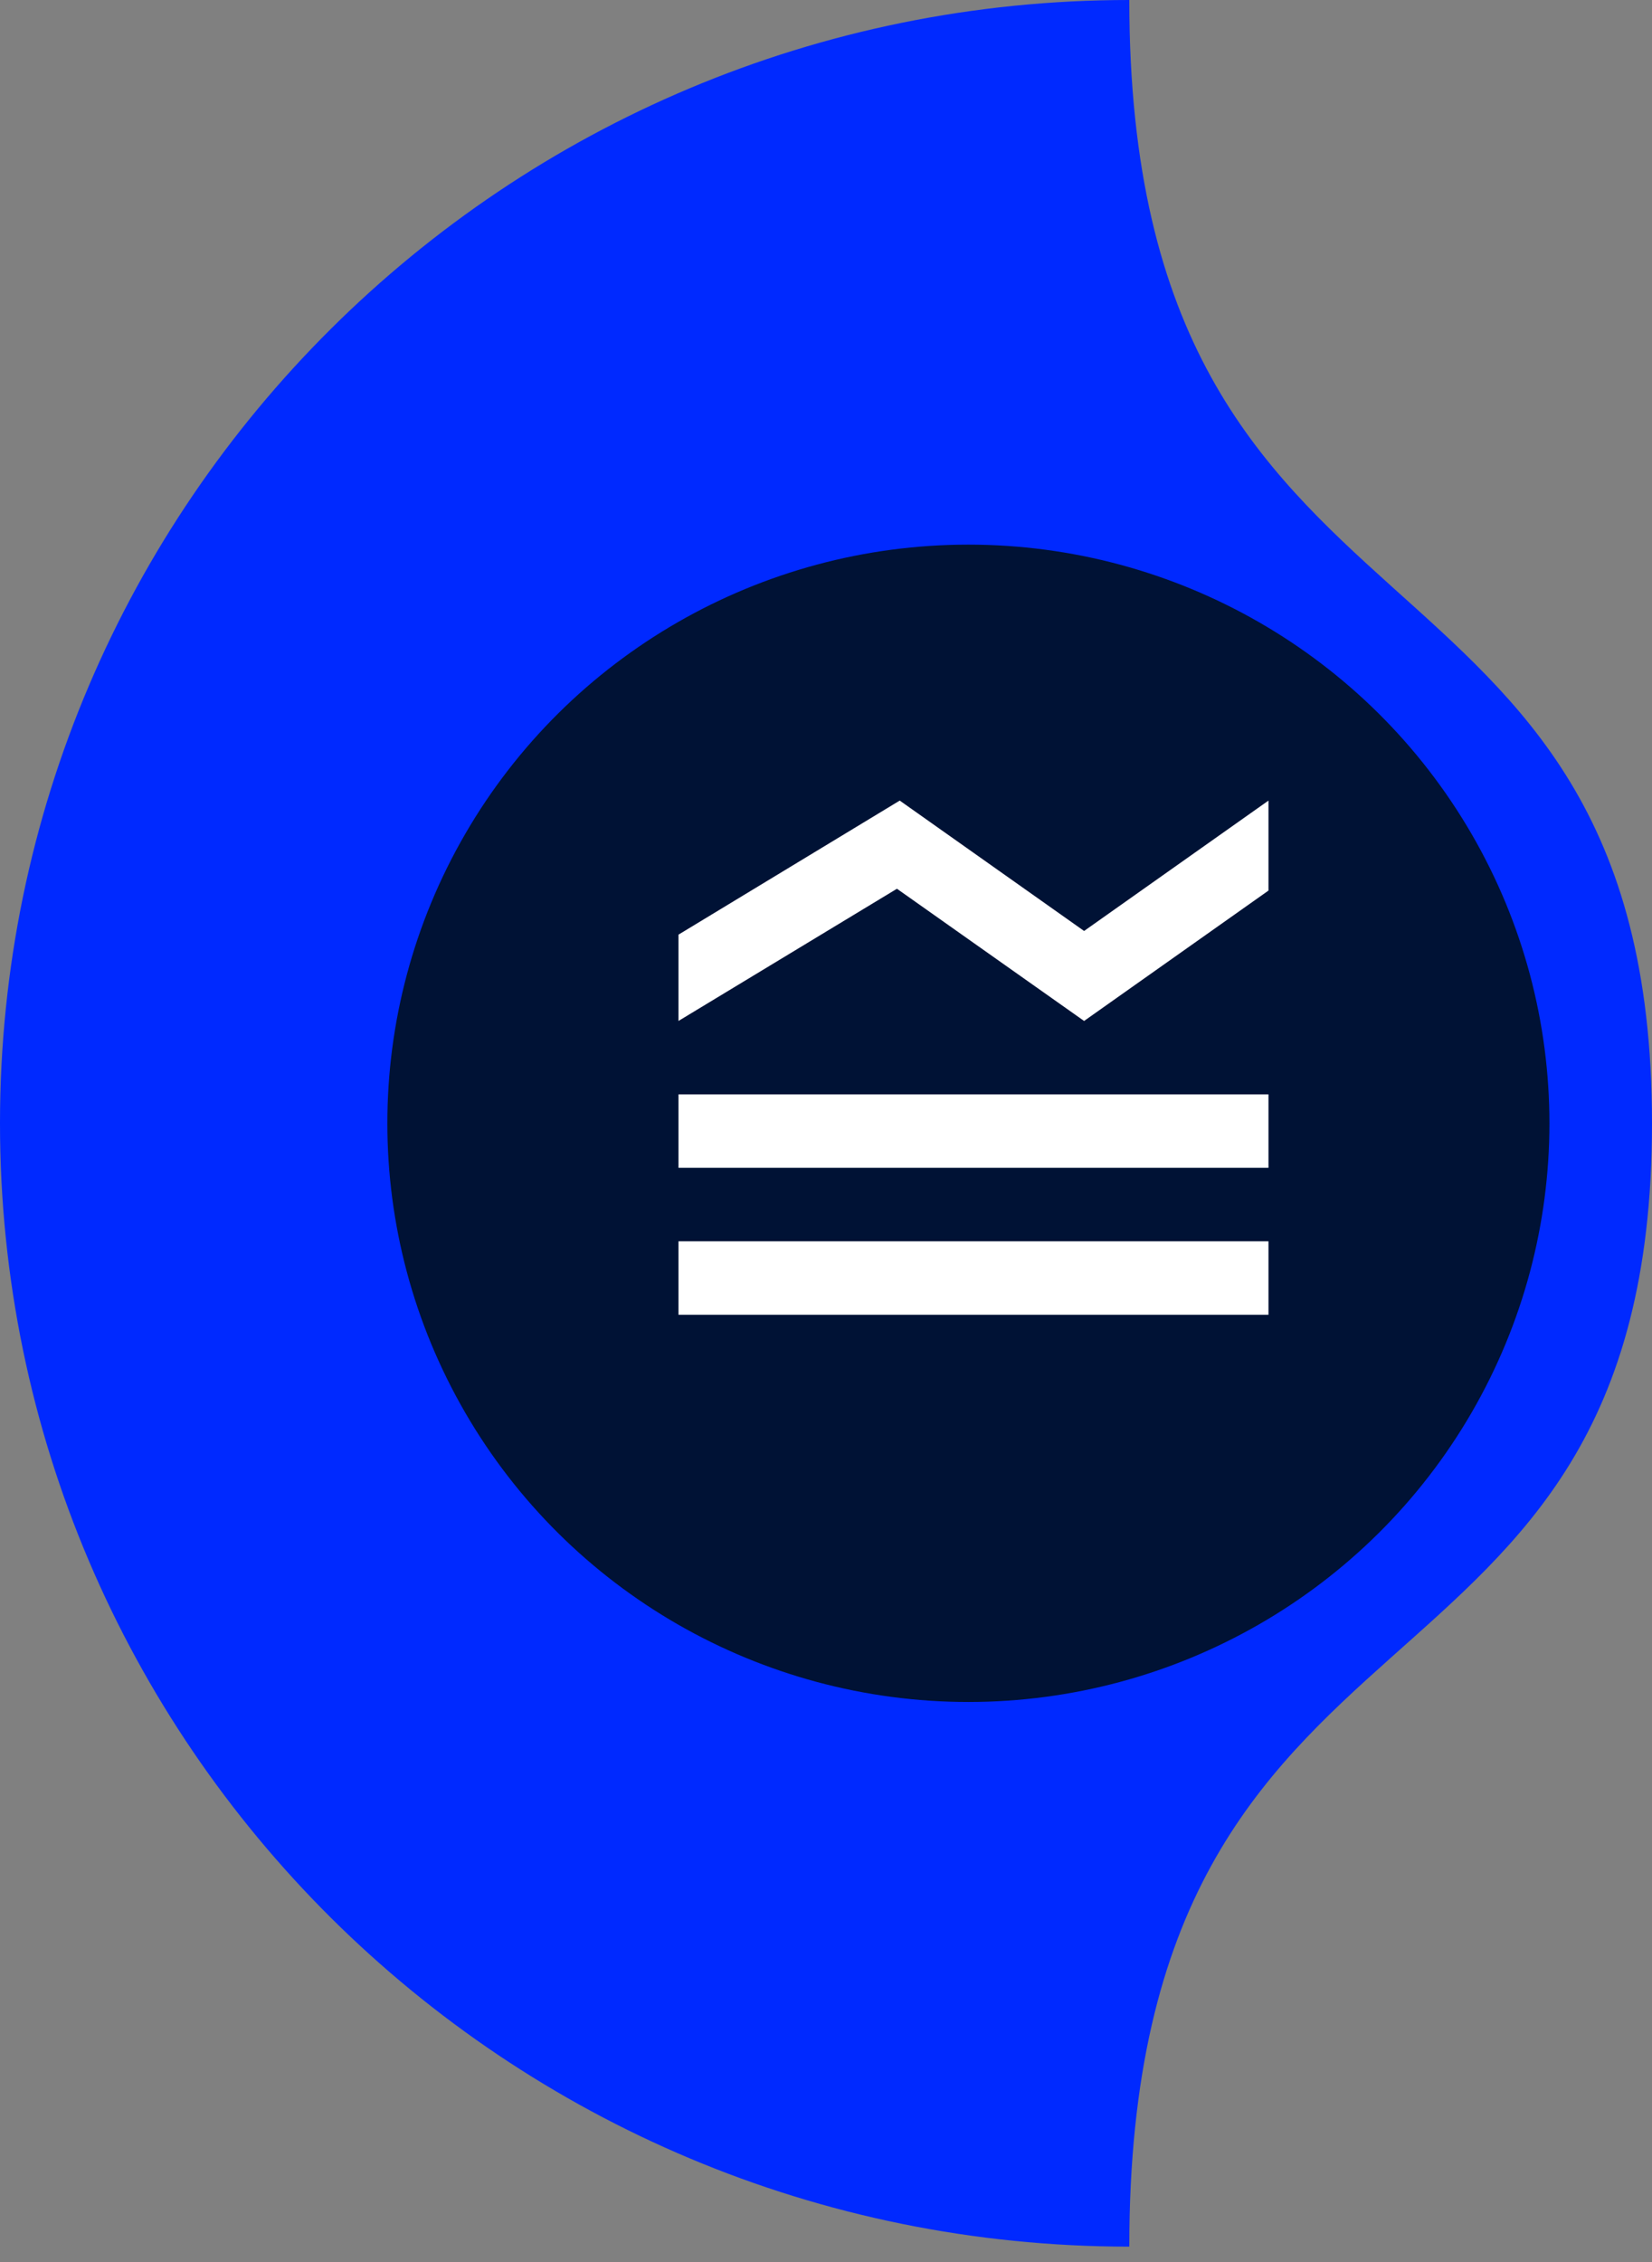
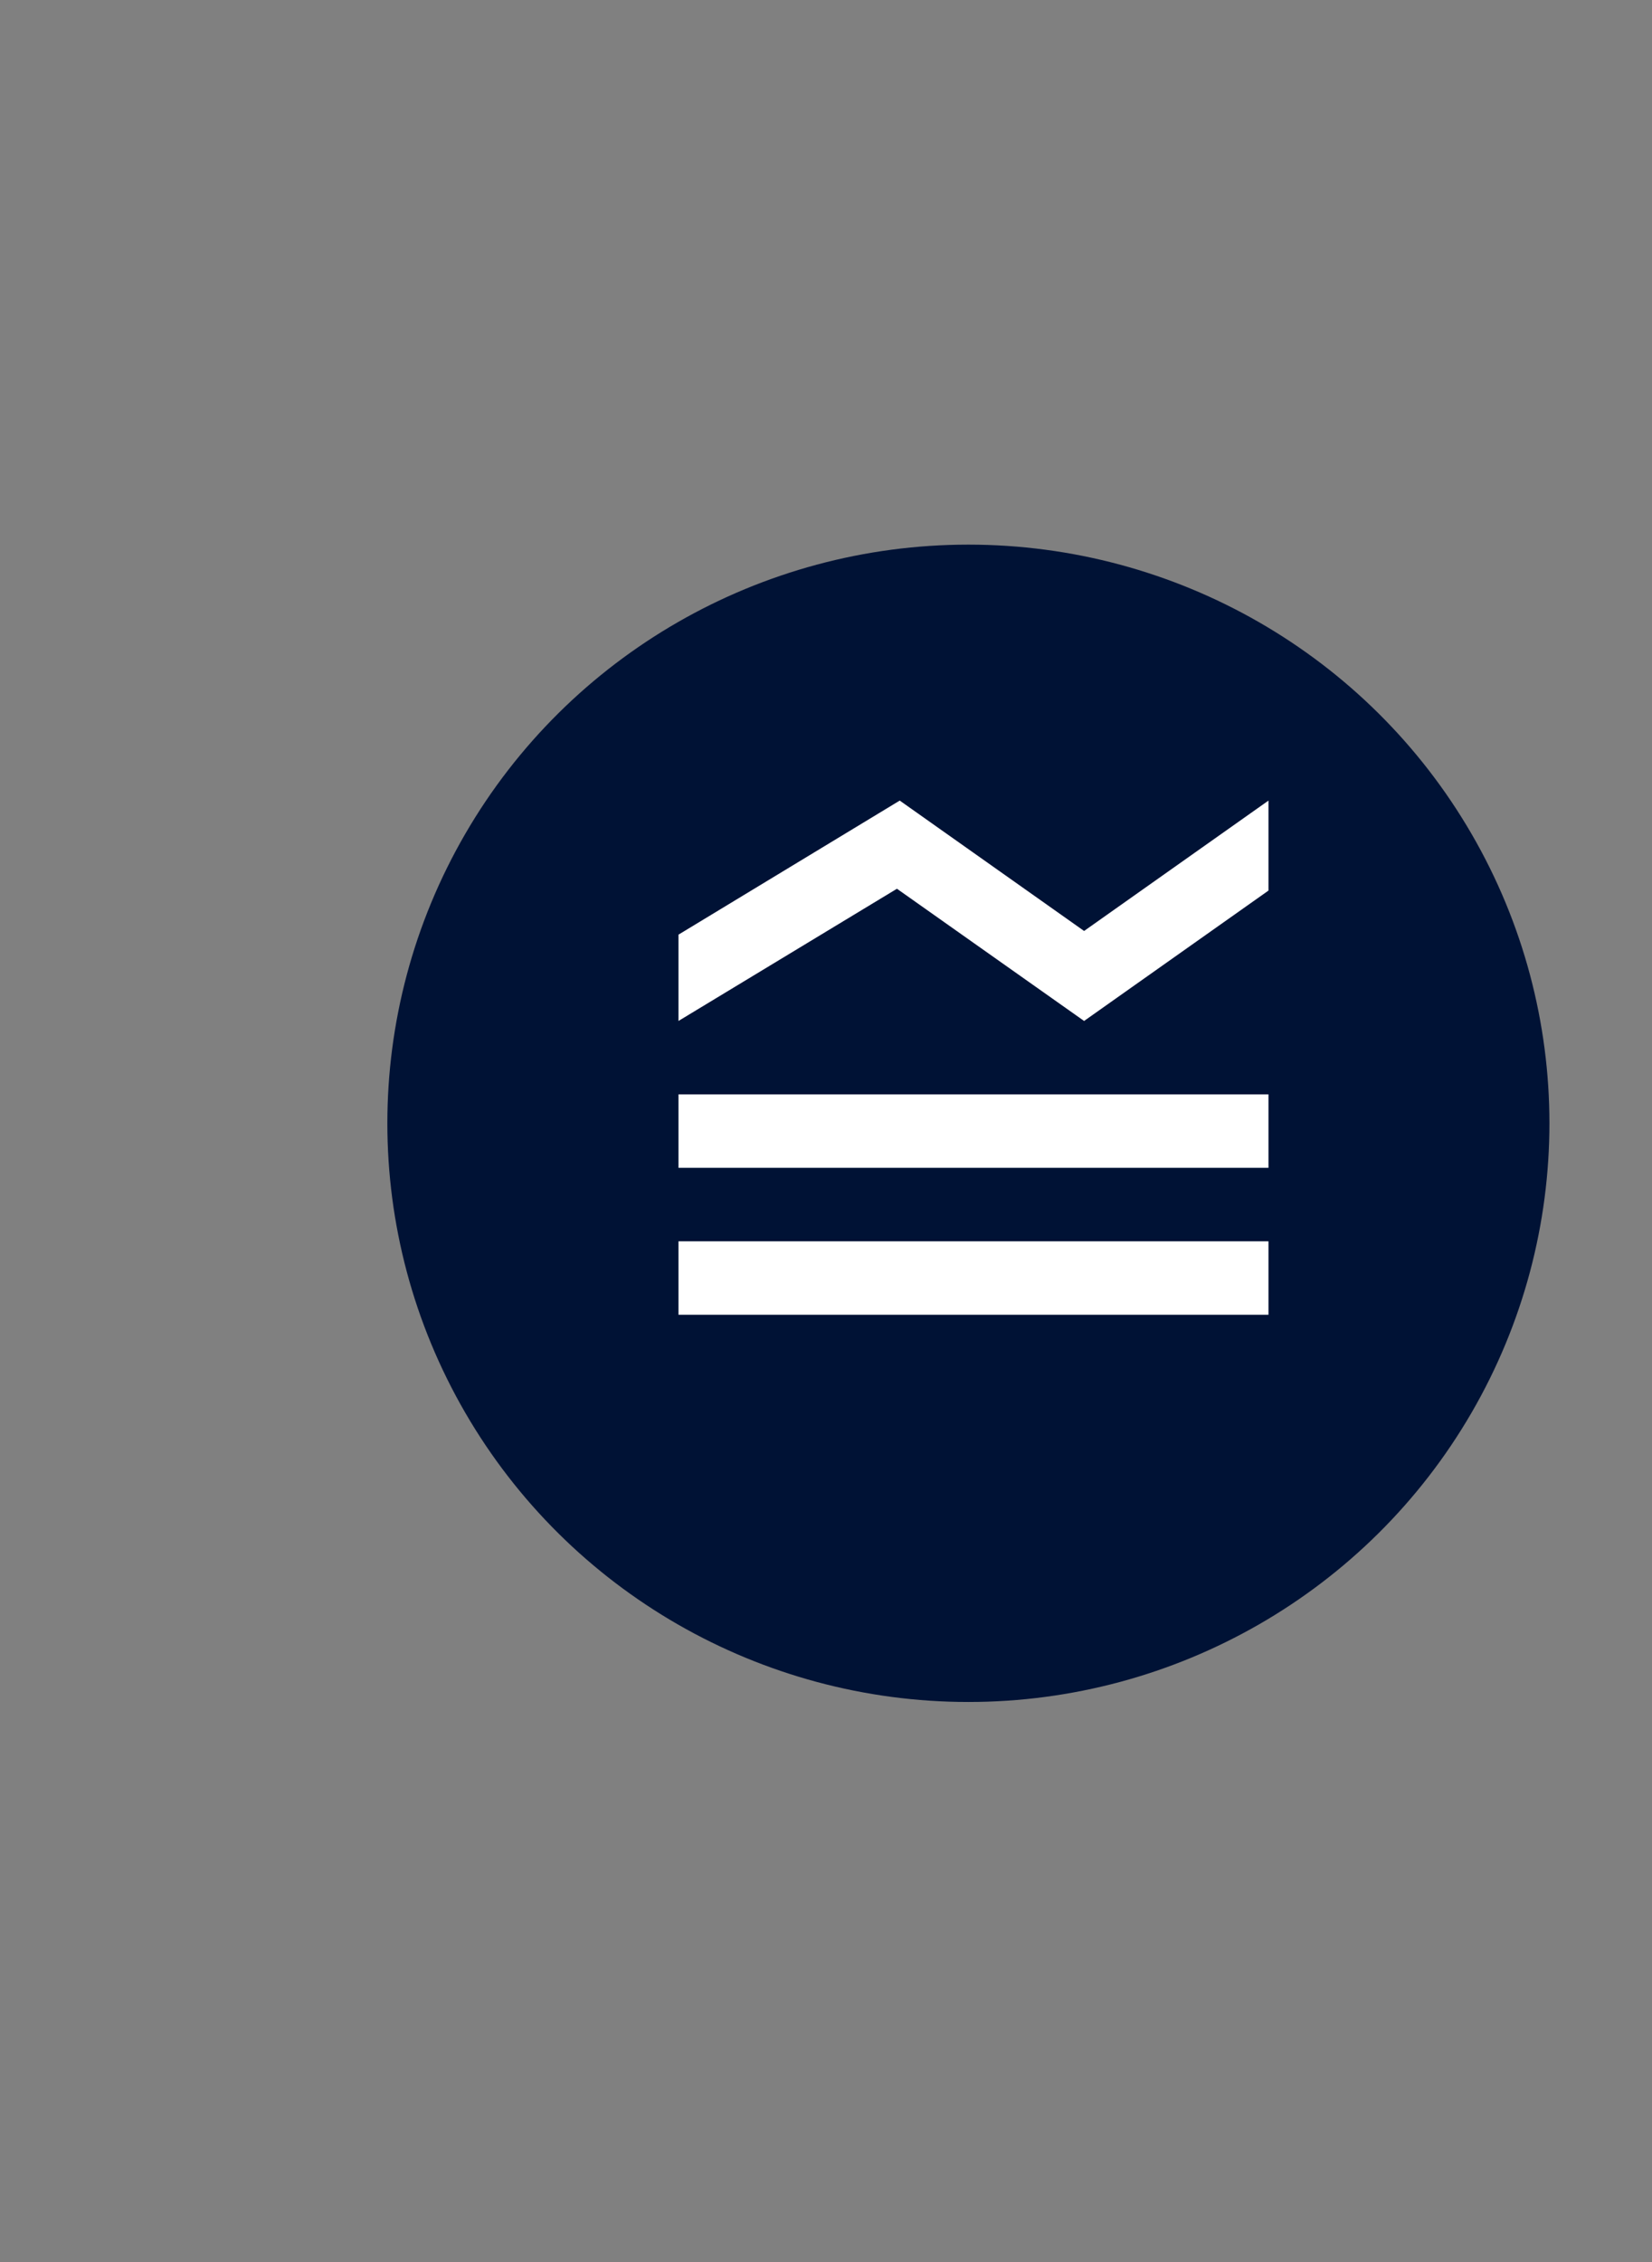
<svg xmlns="http://www.w3.org/2000/svg" width="57" height="78" viewBox="0 0 57 78" fill="none">
  <rect x="0" y="0" width="57" height="78" fill="#808080" stroke="none" />
-   <path d="M38.965 -0C38.965 23.59 57 17.342 57 38.734C57 60.127 38.965 53.587 38.965 77.469C17.445 77.469 0 60.127 0 38.734C0 17.342 17.445 -0 38.965 -0Z" fill="#0029FF" />
  <ellipse cx="33.413" cy="38.734" rx="19.954" ry="20.048" transform="rotate(-90 33.413 38.734)" fill="#001235" />
  <mask id="mask0_2438_433" style="mask-type:alpha" maskUnits="userSpaceOnUse" x="18" y="21" width="31" height="31">
    <rect x="18.322" y="21.274" width="30.536" height="30.392" fill="#D9D9D9" />
  </mask>
  <g mask="url(#mask0_2438_433)">
    <path d="M23.41 45.335V42.803H43.767V45.335H23.41ZM23.41 40.27V37.737H43.767V40.27H23.41ZM23.41 35.205V32.229L31.044 27.606L37.405 32.102L43.767 27.606V30.709L37.405 35.205L30.948 30.646L23.41 35.205Z" fill="white" />
  </g>
</svg>